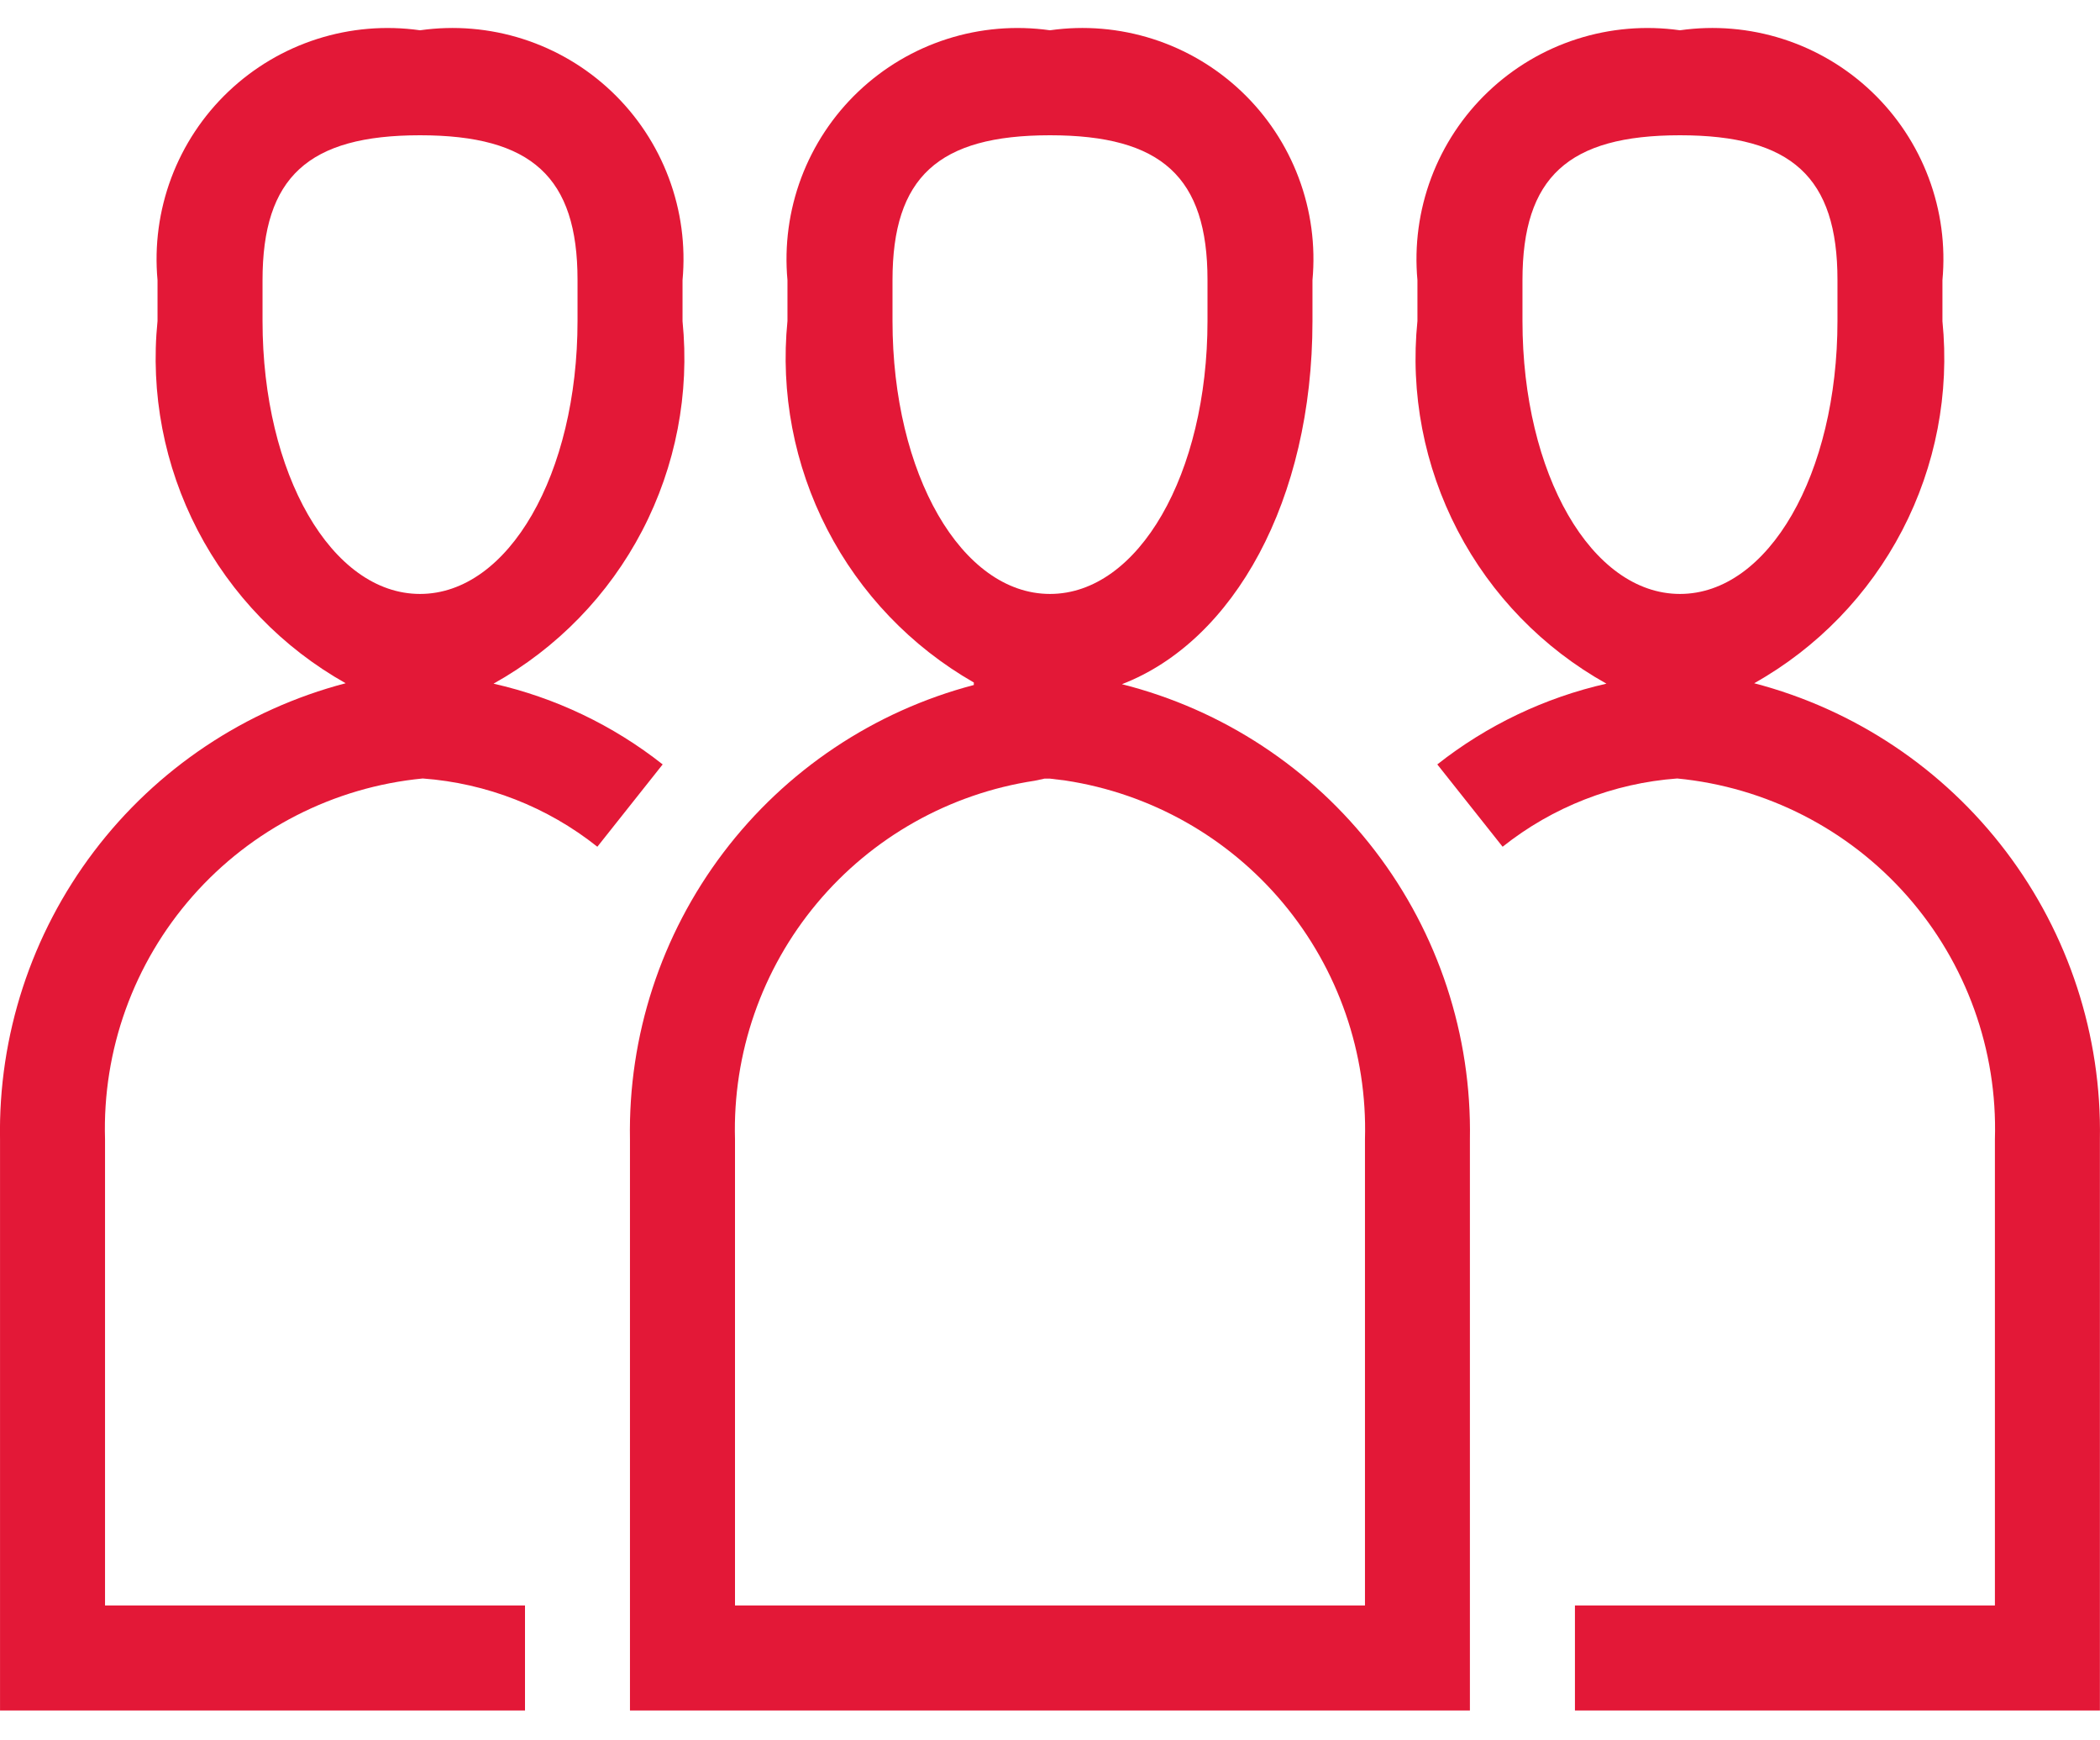
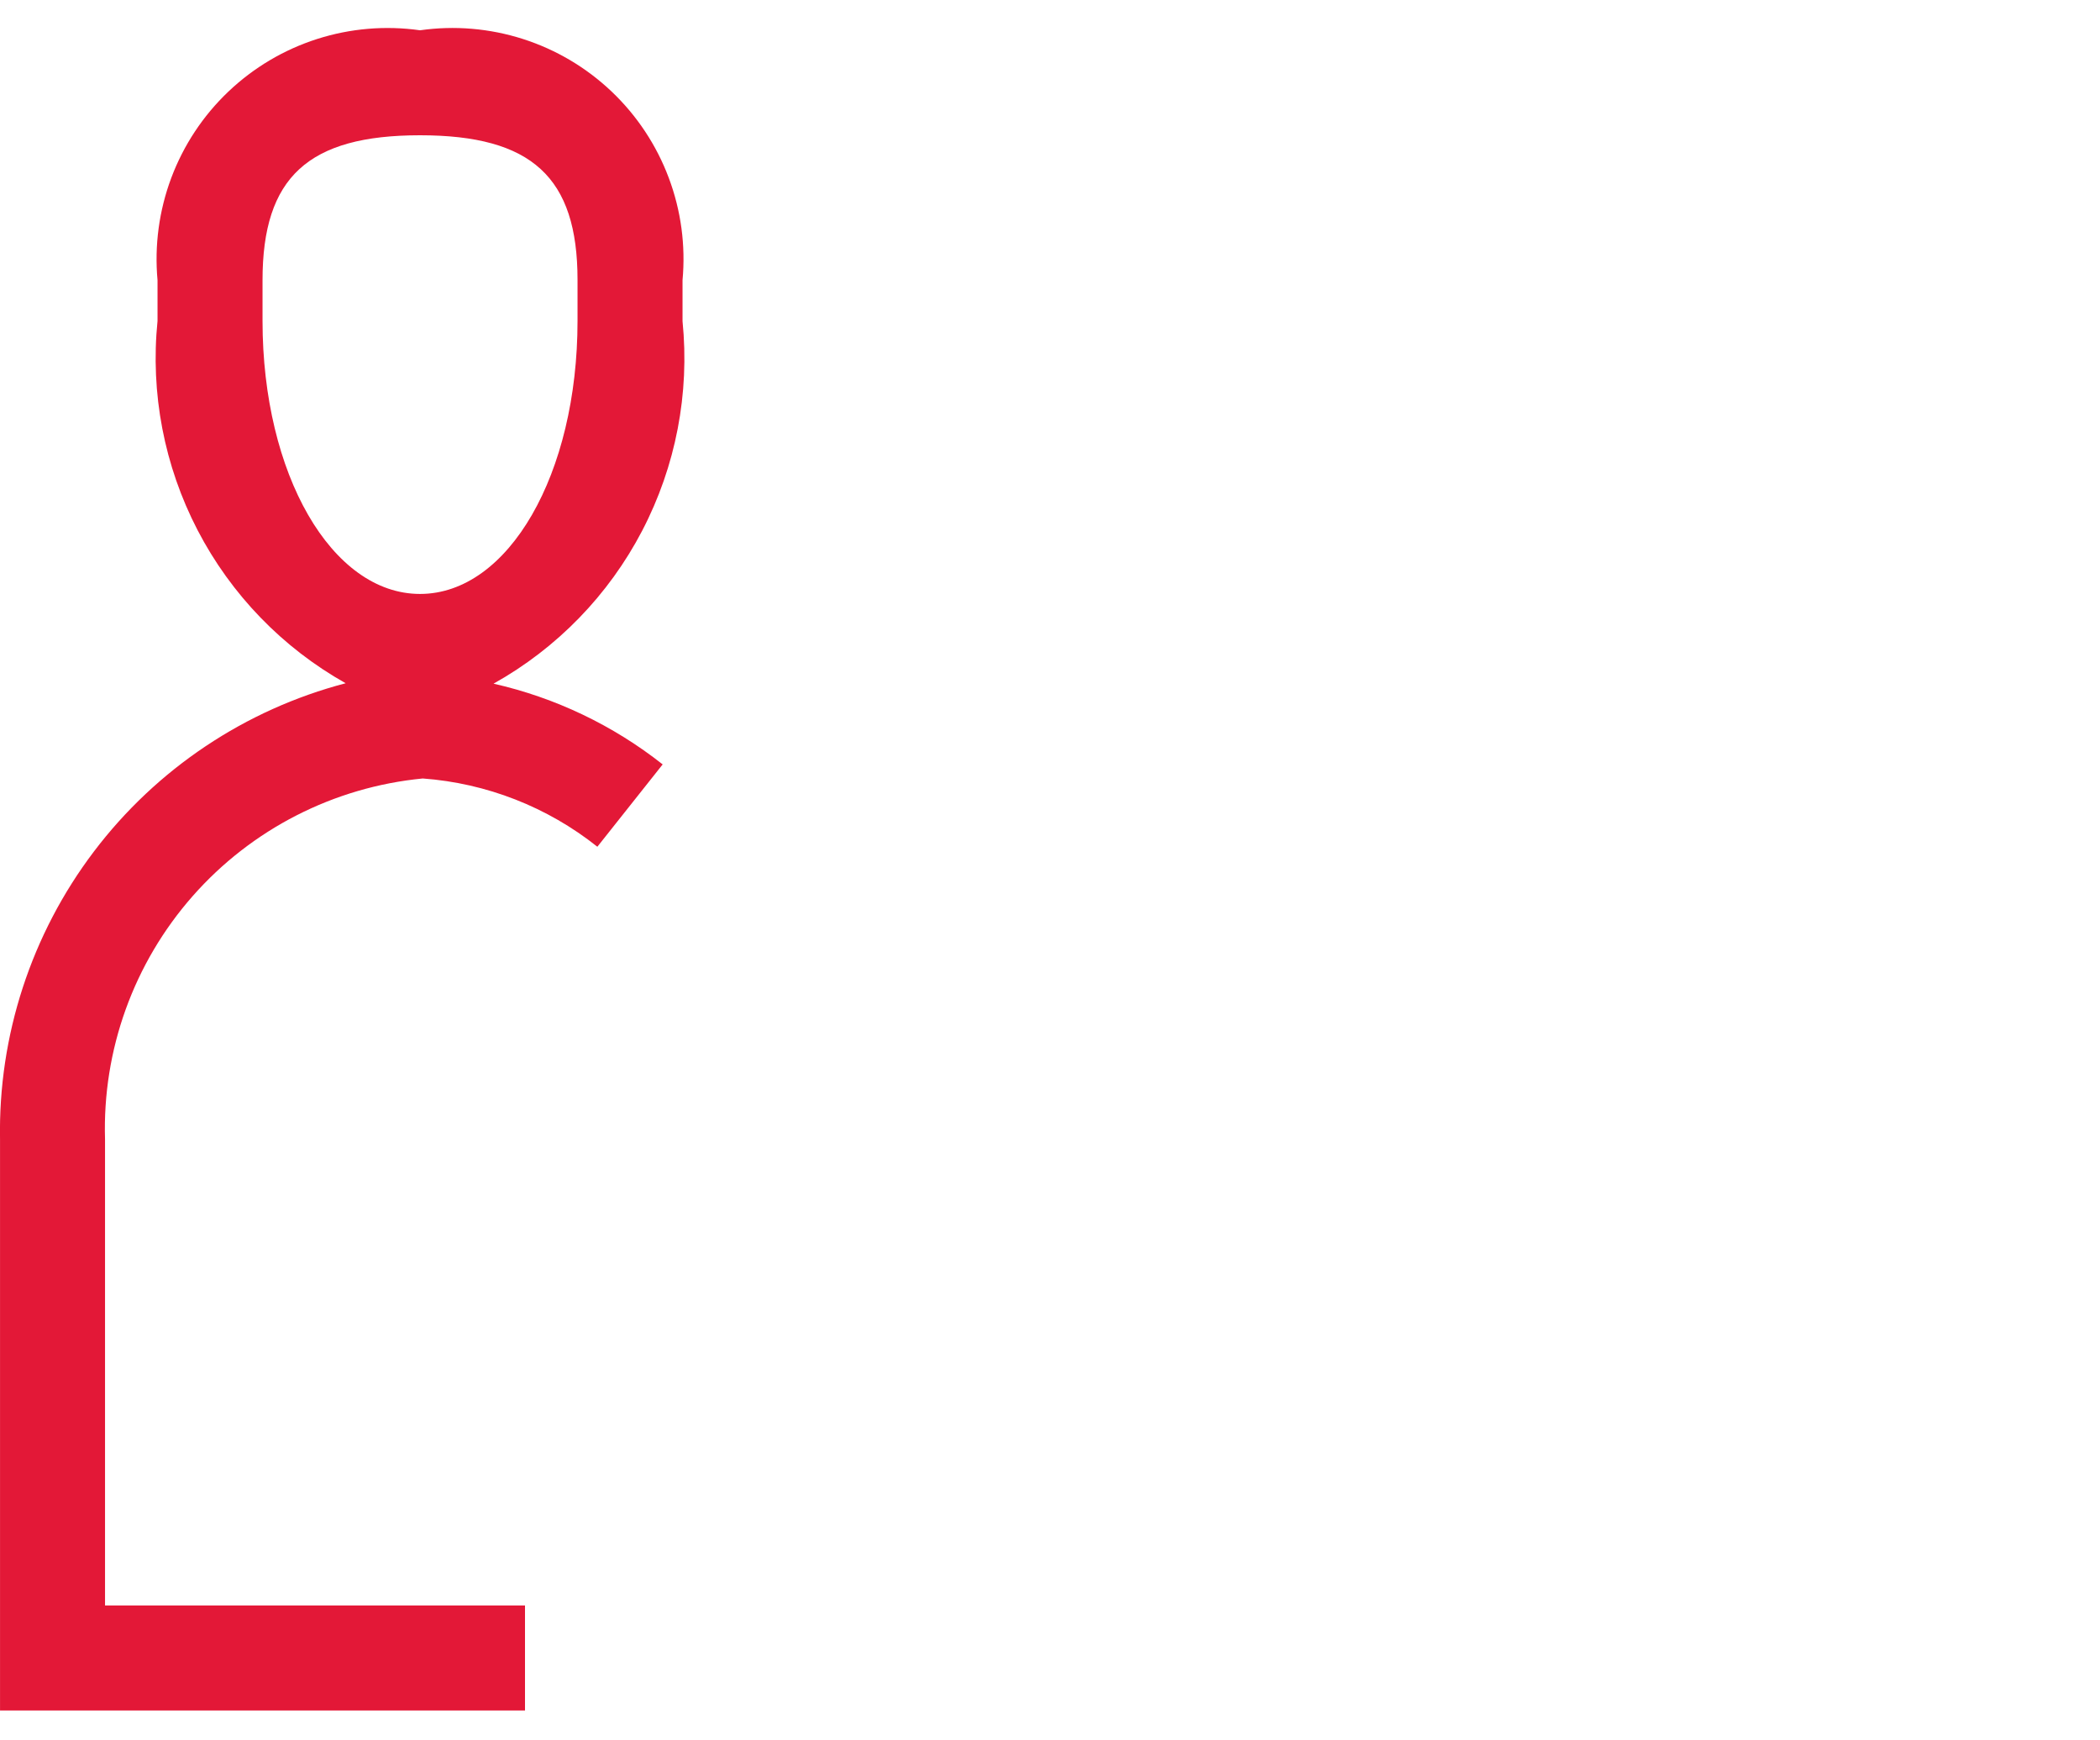
<svg xmlns="http://www.w3.org/2000/svg" fill="none" height="58" viewBox="0 0 70 58" width="70">
  <g fill="#e31837">
-     <path d="m37.397 22.802c3.734-1.438 6.352-6.135 6.352-12.099v-1.365c.107-1.157-.05-2.324-.459-3.412-.408-1.088-1.058-2.07-1.9-2.871-.842-.801-1.854-1.402-2.961-1.756-1.107-.354-2.28-.454-3.43-.29-1.151-.163-2.324-.064-3.43.29-1.107.354-2.119.955-2.961 1.756-.842.801-1.491 1.783-1.9 2.871-.408 1.088-.565 2.255-.459 3.412v1.358c-.238 2.394.222 4.805 1.324 6.943 1.102 2.138 2.8 3.912 4.888 5.106v.084c-3.331.874-6.271 2.842-8.35 5.587-2.079 2.746-3.174 6.11-3.112 9.553v19.035h27.998v-19.035c.062-3.467-1.05-6.853-3.157-9.607s-5.083-4.714-8.445-5.561zm-7.647-12.106v-1.358c0-3.43 1.522-4.83 5.25-4.83 3.727 0 5.25 1.4 5.25 4.819v1.368c0 5.106-2.303 9.099-5.25 9.099s-5.25-3.993-5.25-9.099zm15.749 42.809h-20.999v-15.535c-.08-2.868.891-5.666 2.731-7.867 1.84-2.201 4.421-3.654 7.258-4.084l.326-.07h.112.073l.514.063c2.837.431 5.419 1.885 7.258 4.088s2.809 5.002 2.727 7.871z" />
-     <path d="m58.473 22.77c2.106-1.183 3.821-2.955 4.936-5.098 1.115-2.143 1.58-4.565 1.339-6.969v-1.365c.107-1.157-.05-2.324-.459-3.412-.408-1.088-1.058-2.07-1.9-2.871-.842-.801-1.854-1.402-2.961-1.756-1.107-.354-2.28-.454-3.43-.29-1.151-.163-2.323-.064-3.43.29-1.107.354-2.119.955-2.961 1.756-.842.801-1.491 1.783-1.9 2.871-.408 1.088-.565 2.255-.459 3.412v1.358c-.245 2.41.222 4.839 1.341 6.987 1.119 2.148 2.843 3.921 4.959 5.101-2.056.466-3.982 1.386-5.638 2.691l2.177 2.744c1.667-1.326 3.696-2.119 5.82-2.275 2.962.286 5.704 1.688 7.67 3.921 1.966 2.233 3.01 5.13 2.92 8.104v15.535h-13.999v3.5h17.499v-19.035c.061-3.459-1.042-6.838-3.132-9.594-2.09-2.757-5.046-4.731-8.393-5.605zm-7.724-12.074v-1.358c0-3.43 1.522-4.83 5.25-4.83 3.727 0 5.25 1.4 5.25 4.819v1.368c0 5.106-2.303 9.099-5.25 9.099s-5.25-3.993-5.25-9.099z" />
    <path d="m14.092 25.944c2.125.156 4.153.949 5.82 2.275l2.177-2.744c-1.655-1.306-3.582-2.225-5.638-2.691 2.114-1.18 3.837-2.952 4.956-5.099 1.119-2.147 1.586-4.574 1.344-6.982v-1.365c.107-1.157-.05-2.324-.459-3.412-.408-1.088-1.058-2.07-1.9-2.871-.842-.801-1.854-1.402-2.961-1.756-1.107-.354-2.28-.454-3.43-.29-1.151-.163-2.323-.064-3.43.29-1.107.354-2.119.955-2.961 1.756-.842.801-1.491 1.783-1.9 2.871-.408 1.088-.565 2.255-.459 3.412v1.358c-.243 2.405.222 4.828 1.335 6.972 1.114 2.145 2.829 3.918 4.936 5.102-3.346.876-6.301 2.85-8.39 5.606-2.089 2.756-3.192 6.135-3.131 9.593v19.035h17.499v-3.5h-13.999v-15.535c-.09-2.974.954-5.871 2.92-8.104 1.966-2.233 4.708-3.635 7.67-3.921zm-5.341-15.248v-1.358c0-3.43 1.522-4.83 5.25-4.83 3.727 0 5.25 1.4 5.25 4.819v1.368c0 5.106-2.303 9.099-5.25 9.099s-5.25-3.993-5.25-9.099z" />
  </g>
</svg>